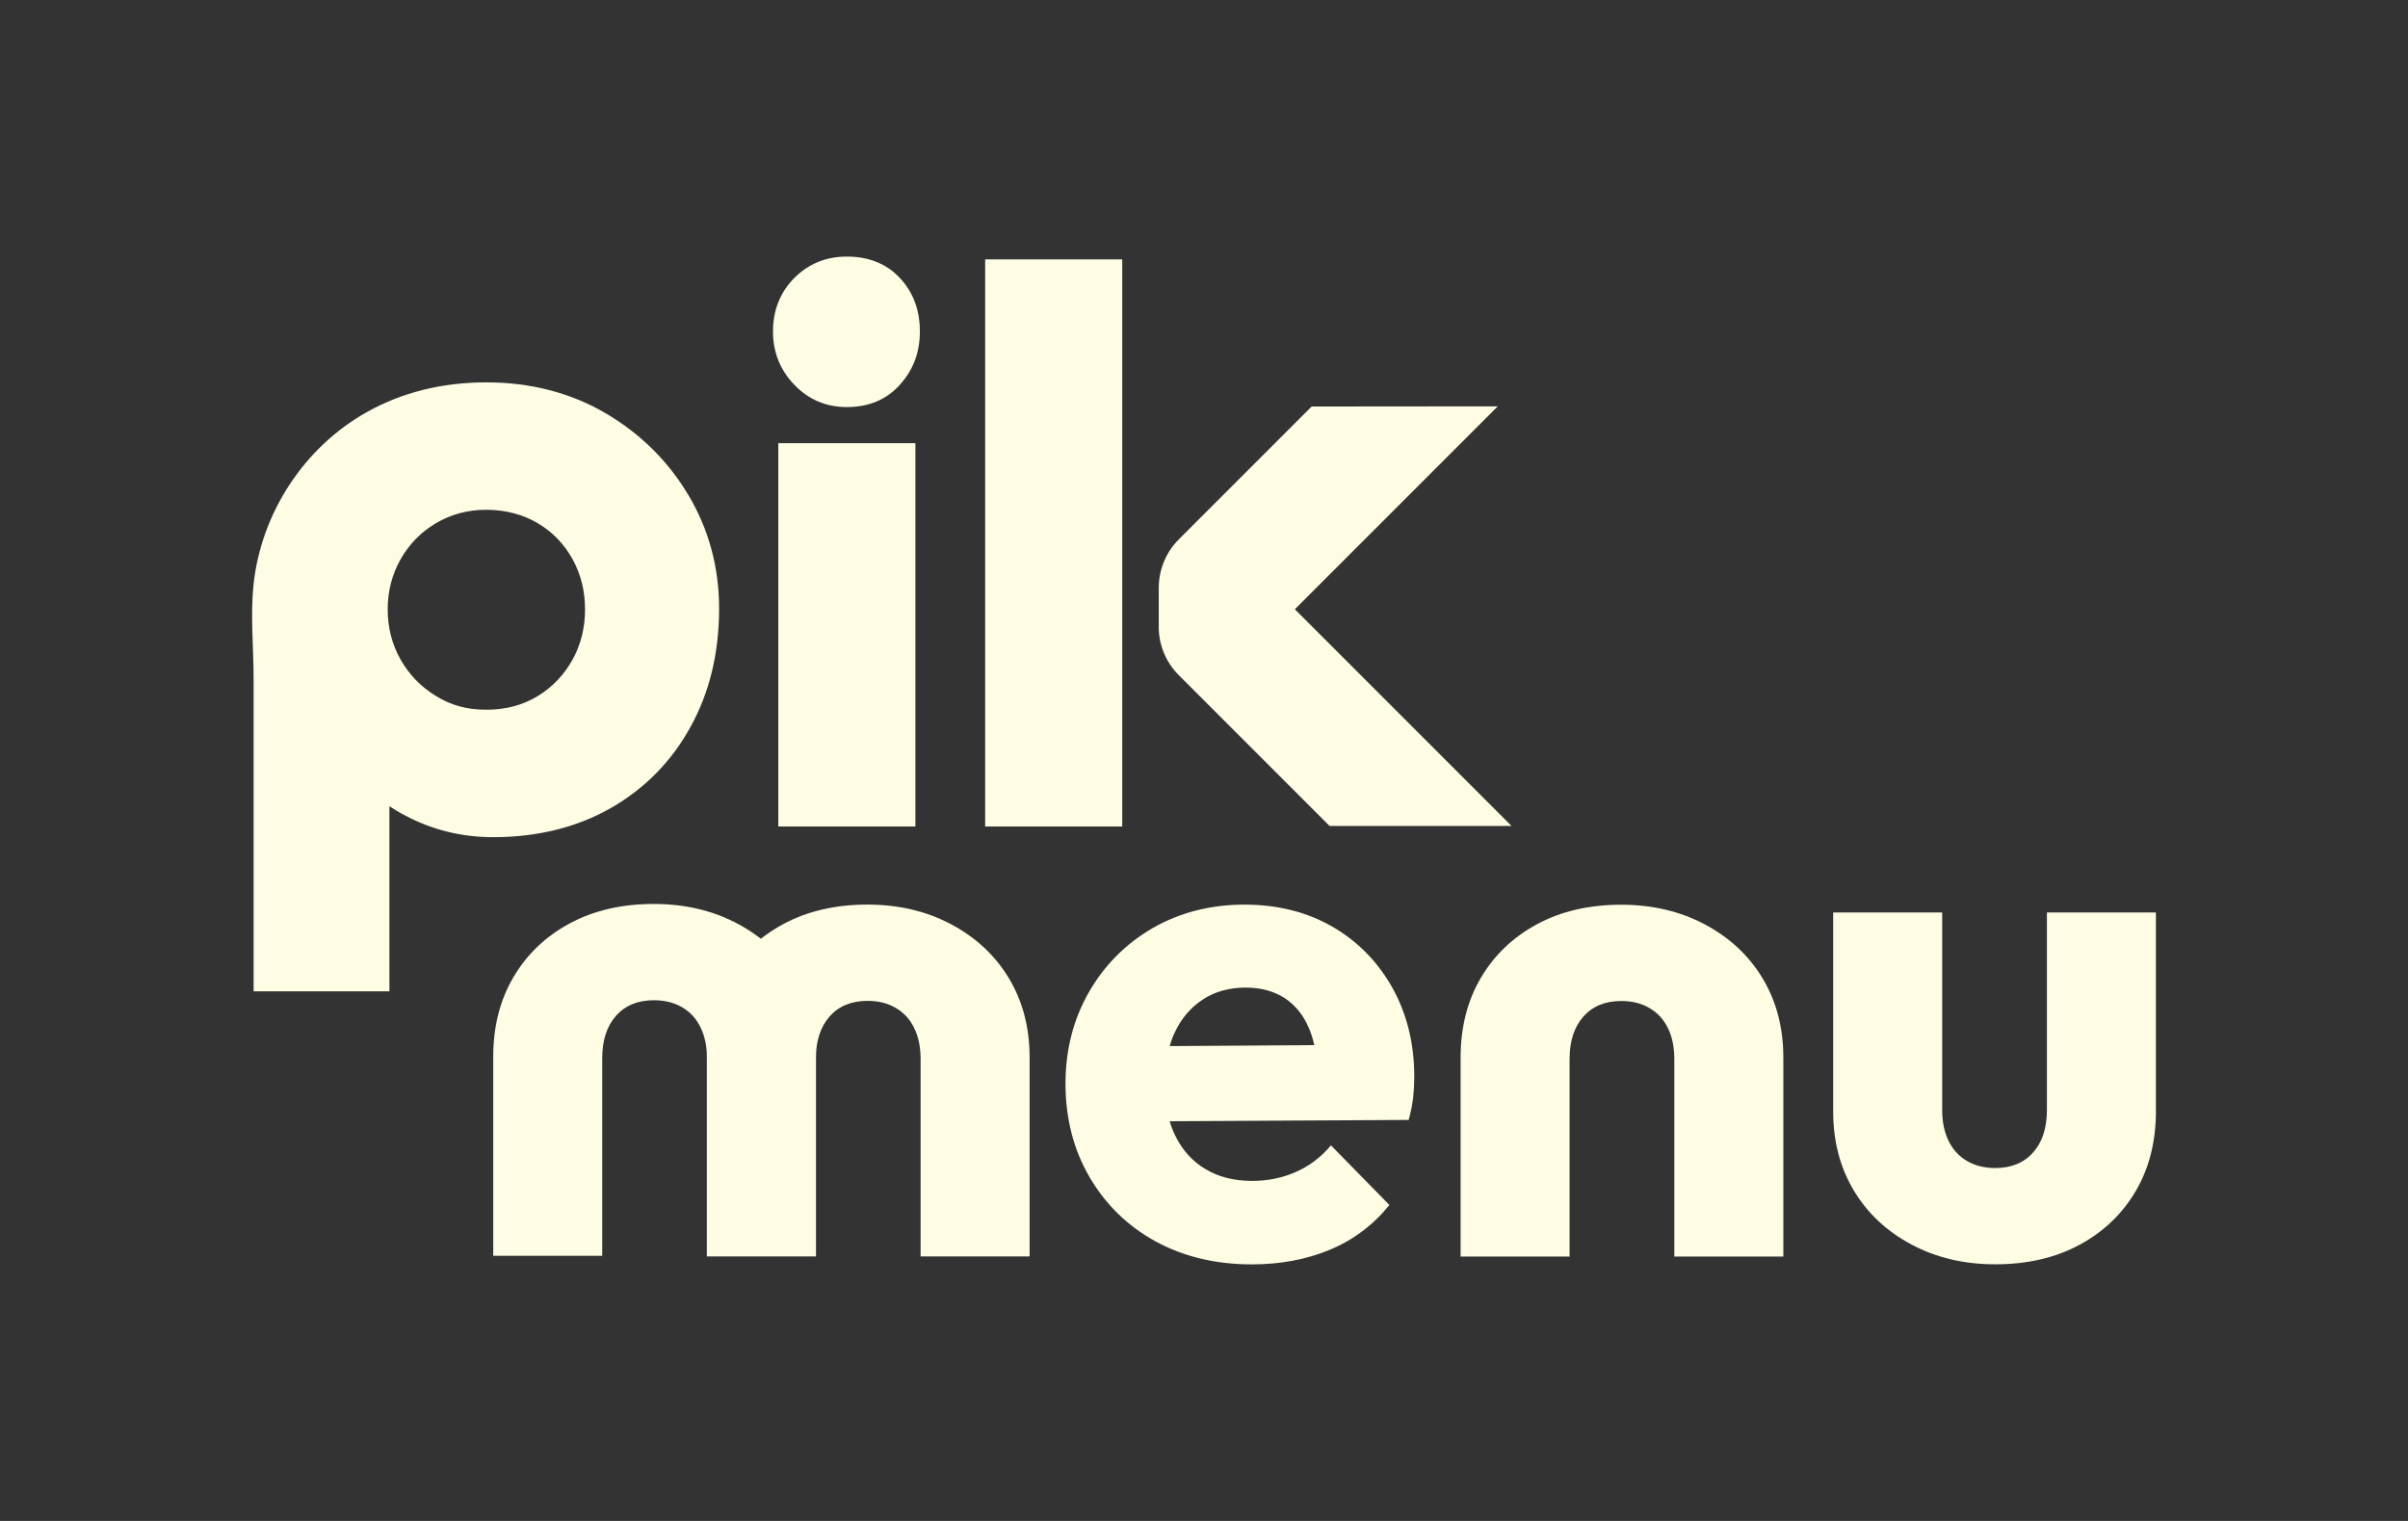
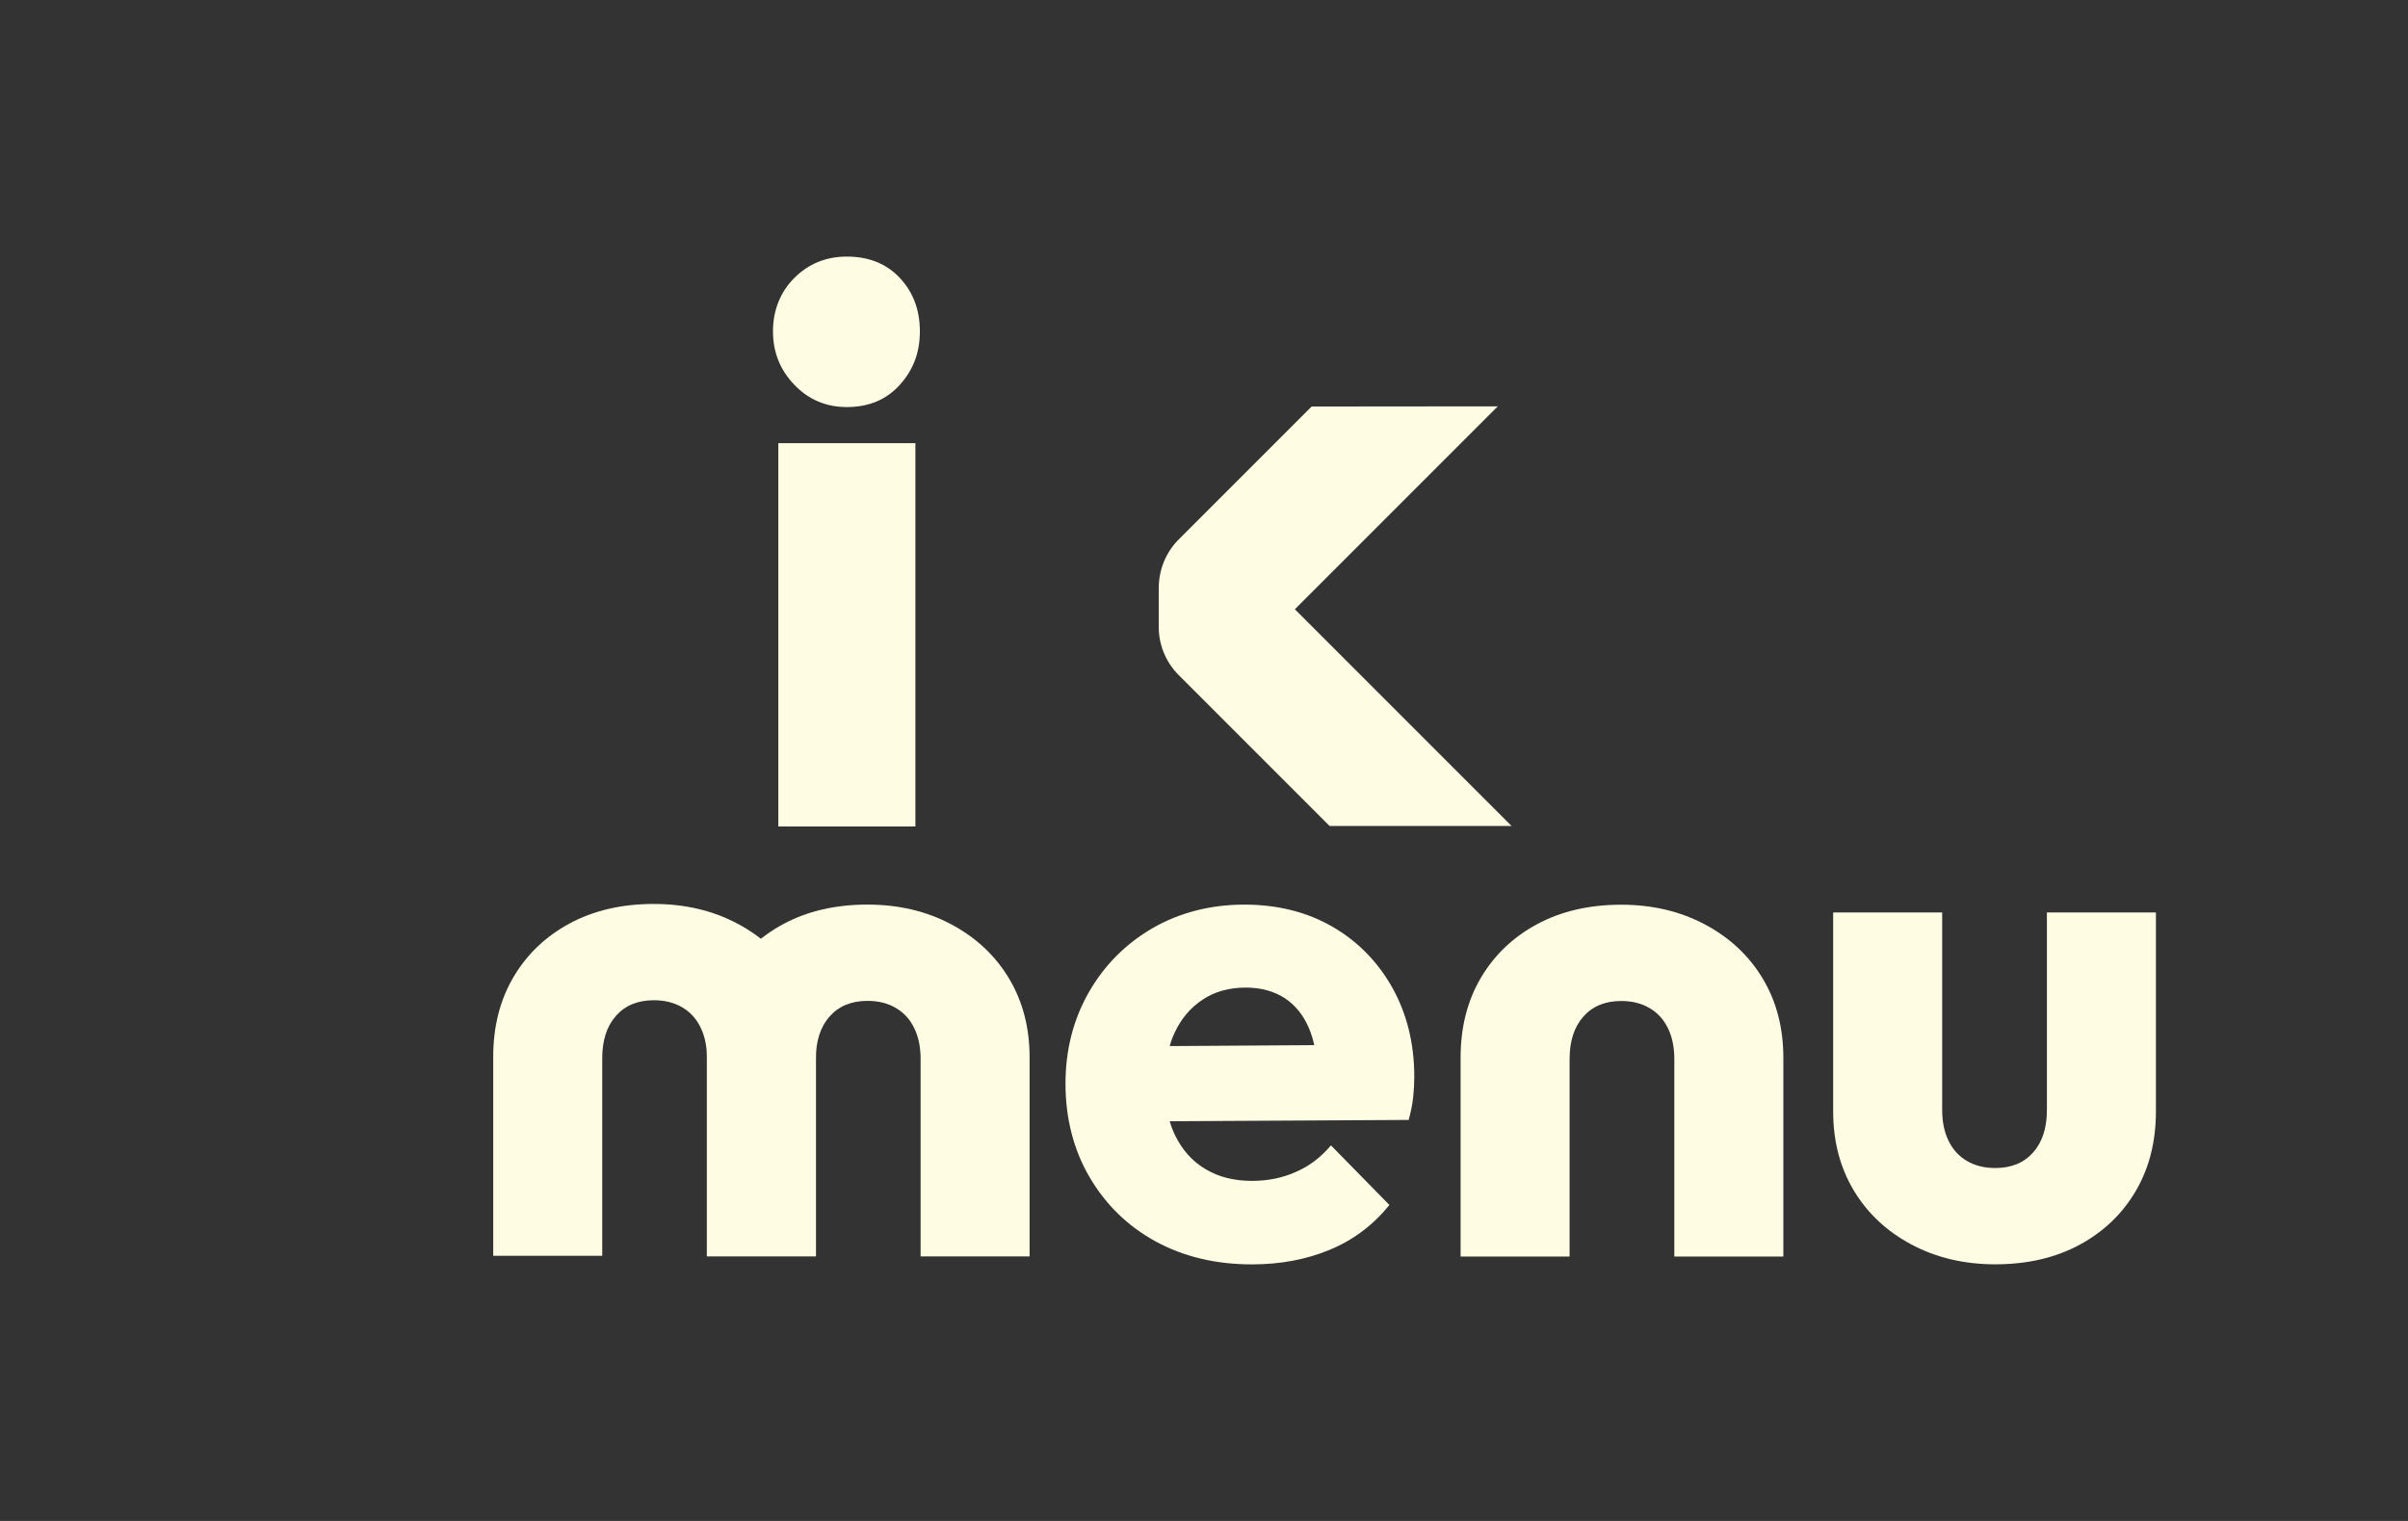
<svg xmlns="http://www.w3.org/2000/svg" id="Layer_1" data-name="Layer 1" viewBox="0 0 694.54 438.66">
  <rect x="0" y="0" width="694.54" height="438.66" fill="#333333" stroke="none" />
  <defs>
    <style>
      .cls-1 {
        fill: #fffce4;
      }
    </style>
  </defs>
  <g>
    <g>
      <path class="cls-1" d="M188.6,260.71c8.98,0,17.04,1.91,24.19,5.72,7.14,3.81,12.69,9.02,16.64,15.62,3.95,6.6,5.92,14.19,5.92,22.76v57.37h-31.44v-56.97c0-3.4-.61-6.36-1.84-8.88-1.22-2.52-2.99-4.46-5.31-5.81-2.31-1.36-5.03-2.04-8.16-2.04-4.63,0-8.27,1.49-10.92,4.48-2.66,3-3.98,7.08-3.98,12.25v56.97h-31.44v-57.37c0-8.71,1.94-16.37,5.82-22.97,3.88-6.6,9.29-11.77,16.23-15.51,6.94-3.74,15.04-5.62,24.3-5.62Z" />
      <path class="cls-1" d="M250.22,260.89c8.98,0,17.04,1.91,24.19,5.72,7.14,3.81,12.69,9.02,16.64,15.62,3.95,6.6,5.92,14.19,5.92,22.76v57.37h-31.44v-56.97c0-3.4-.61-6.36-1.84-8.88-1.22-2.52-2.99-4.46-5.31-5.81-2.31-1.36-5.03-2.04-8.16-2.04-4.63,0-8.27,1.49-10.92,4.48-2.66,3-3.98,7.08-3.98,12.25v56.97h-31.44v-57.37c0-8.71,1.94-16.37,5.82-22.97,3.88-6.6,9.29-11.77,16.23-15.51,6.94-3.74,15.04-5.62,24.3-5.62Z" />
    </g>
    <path class="cls-1" d="M401.58,284.83c-4.24-7.49-10-13.37-17.28-17.57-7.28-4.2-15.76-6.36-25.4-6.36s-18.59,2.26-26.39,6.74c-7.8,4.53-13.93,10.67-18.43,18.49-4.5,7.87-6.76,16.65-6.76,26.46s2.3,19.03,6.97,26.95c4.61,7.87,10.95,14.07,19.01,18.49,8.12,4.42,17.33,6.63,27.81,6.63,8.17,0,15.66-1.4,22.41-4.2,6.76-2.8,12.52-7.11,17.23-12.93l-16.86-17.19c-2.88,3.4-6.23,5.98-10.11,7.65-3.82,1.72-8.06,2.59-12.67,2.59-5.18,0-9.64-1.13-13.41-3.4-3.77-2.21-6.65-5.44-8.75-9.7-.63-1.29-1.15-2.64-1.57-4.1l68.92-.38c.68-2.43,1.1-4.64,1.31-6.63.21-1.99.31-3.93.31-5.82,0-9.65-2.15-18.22-6.34-25.71ZM337.38,301.7c.37-1.35.84-2.64,1.41-3.83,1.89-4.1,4.61-7.28,8.12-9.59,3.51-2.32,7.65-3.45,12.41-3.45,4.35,0,8.07,1.02,11.21,3.02,3.09,2.05,5.45,4.96,7.02,8.73.63,1.46,1.15,3.07,1.52,4.85l-41.69.27Z" />
    <path class="cls-1" d="M575.49,364.64c-8.98,0-17.04-1.91-24.19-5.72-7.14-3.81-12.69-9.02-16.64-15.62-3.95-6.6-5.92-14.19-5.92-22.76v-57.37h31.44v56.97c0,3.4.61,6.36,1.84,8.88,1.22,2.52,2.99,4.46,5.31,5.81,2.31,1.36,5.03,2.04,8.16,2.04,4.63,0,8.27-1.49,10.92-4.48,2.66-3,3.98-7.08,3.98-12.25v-56.97h31.44v57.37c0,8.71-1.94,16.37-5.82,22.97-3.88,6.6-9.29,11.77-16.23,15.51-6.94,3.74-15.04,5.62-24.3,5.62Z" />
    <path class="cls-1" d="M467.62,260.93c8.98,0,17.04,1.91,24.19,5.72,7.14,3.81,12.69,9.02,16.64,15.62,3.95,6.6,5.92,14.19,5.92,22.76v57.37h-31.44v-56.97c0-3.4-.61-6.36-1.84-8.88-1.22-2.52-2.99-4.46-5.31-5.81-2.31-1.36-5.03-2.04-8.16-2.04-4.63,0-8.27,1.49-10.92,4.48-2.66,3-3.98,7.08-3.98,12.25v56.97h-31.44v-57.37c0-8.71,1.94-16.37,5.82-22.97,3.88-6.6,9.29-11.77,16.23-15.51,6.94-3.74,15.04-5.62,24.3-5.62Z" />
  </g>
  <g>
    <g>
      <path class="cls-1" d="M244.26,117.4c-5.99,0-11.04-2.14-15.15-6.42-4.11-4.28-6.16-9.41-6.16-15.41s2.05-11.29,6.16-15.41c4.11-4.1,9.16-6.16,15.15-6.16,6.33,0,11.43,2.06,15.28,6.16,3.85,4.11,5.78,9.25,5.78,15.41s-1.93,11.13-5.78,15.41c-3.85,4.28-8.94,6.42-15.28,6.42ZM224.49,238.36v-110.55h39.54v110.55h-39.54Z" />
-       <path class="cls-1" d="M284.15,238.36V74.81h39.54v163.56h-39.54Z" />
-       <path class="cls-1" d="M198.61,142.89c-5.77-9.78-13.85-17.78-23.89-23.69-10.11-5.91-21.65-8.92-34.45-8.92s-24.28,2.89-34.38,8.53c-18.22,10.17-30.67,29.29-32.79,50.03-.9,8.86.05,17.99.05,26.9v90.18h39.17v-53.39c1.51.98,3.02,1.9,4.59,2.69,7.74,4.13,16.27,6.23,25.33,6.23,12.73,0,24.15-2.82,33.93-8.4,9.78-5.58,17.52-13.45,22.97-23.36,5.51-9.91,8.27-21.39,8.27-34.19,0-11.81-2.95-22.77-8.79-32.61ZM165.13,190.26c-2.41,4.34-5.75,7.88-10.02,10.49-4.28,2.61-9.22,3.94-14.83,3.94s-10.22-1.27-14.5-3.94c-4.34-2.61-7.75-6.15-10.22-10.49-2.47-4.34-3.74-9.22-3.74-14.5s1.27-10.15,3.74-14.5c2.47-4.34,5.88-7.82,10.16-10.36,4.28-2.54,9.15-3.88,14.56-3.88s10.56,1.34,14.83,3.88c4.28,2.54,7.62,6.01,10.02,10.36,2.41,4.34,3.61,9.22,3.61,14.5s-1.2,10.16-3.61,14.5Z" />
    </g>
    <path class="cls-1" d="M436,238.21h-52.52l-43.5-43.5c-3.72-3.72-5.81-8.78-5.76-14.04v-11.15c0-5.21,2.09-10.27,5.76-13.94l38.34-38.34,53.68-.05-58.52,58.52,62.51,62.51Z" />
  </g>
</svg>